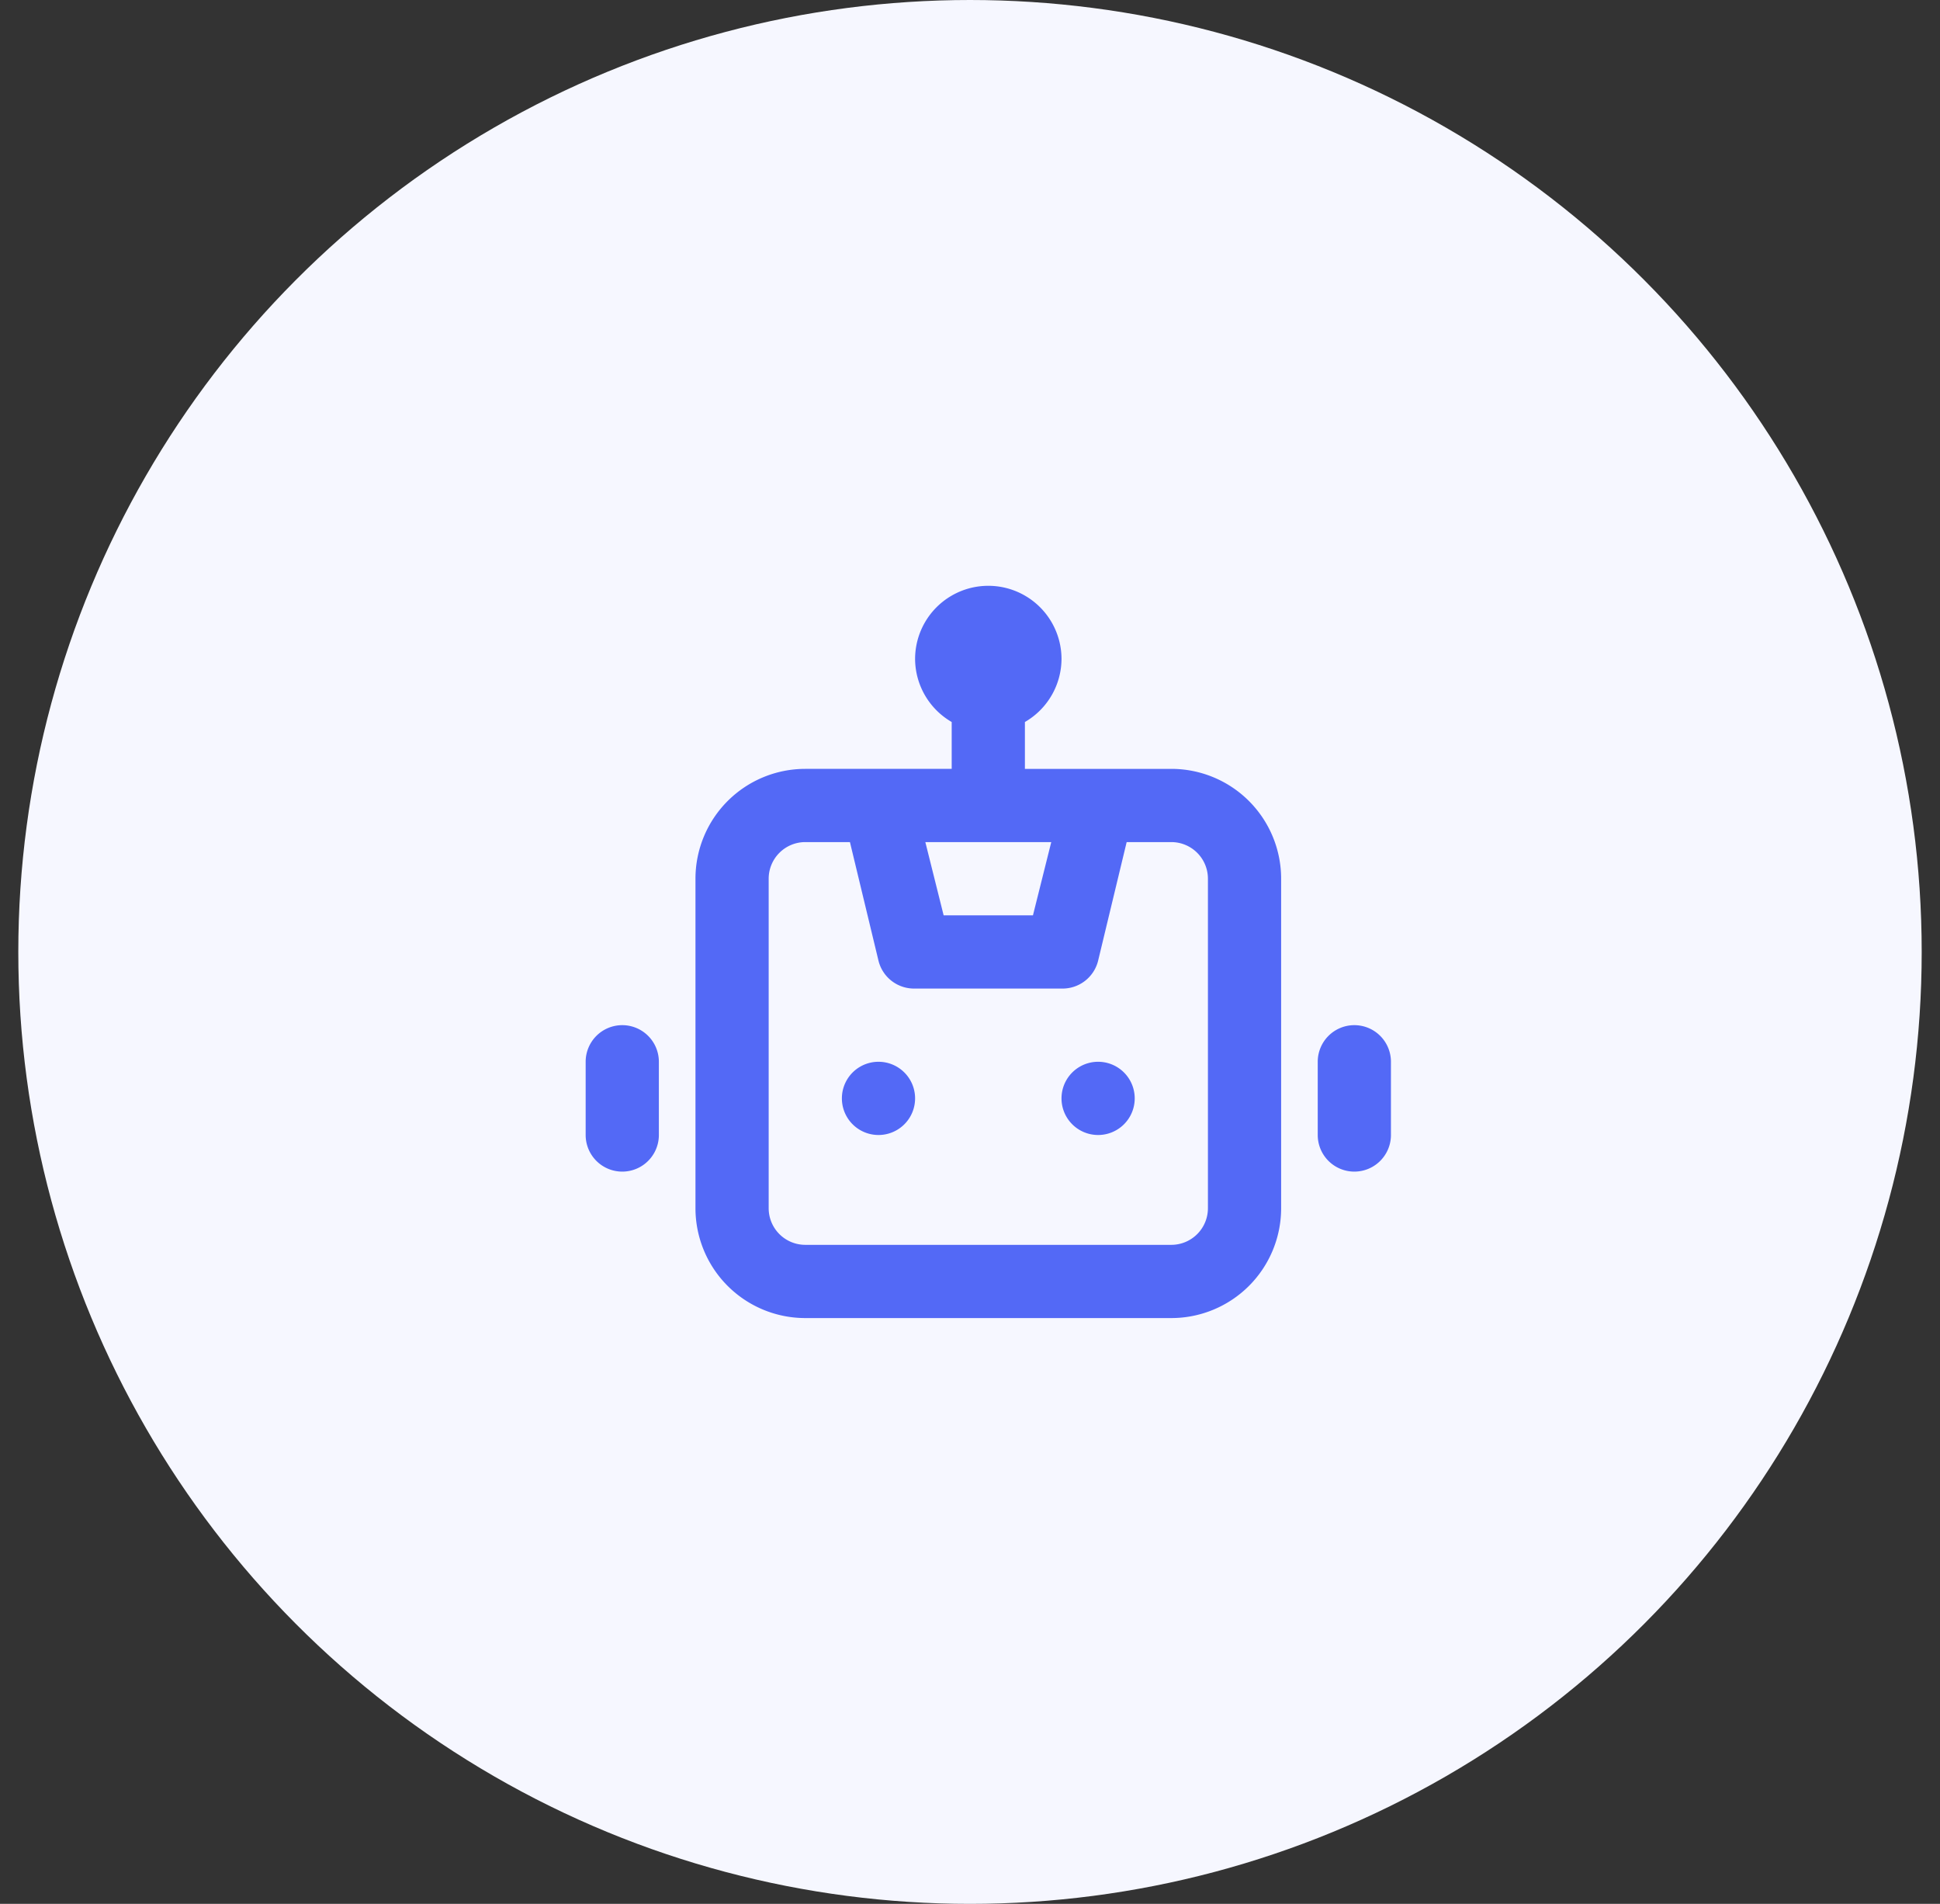
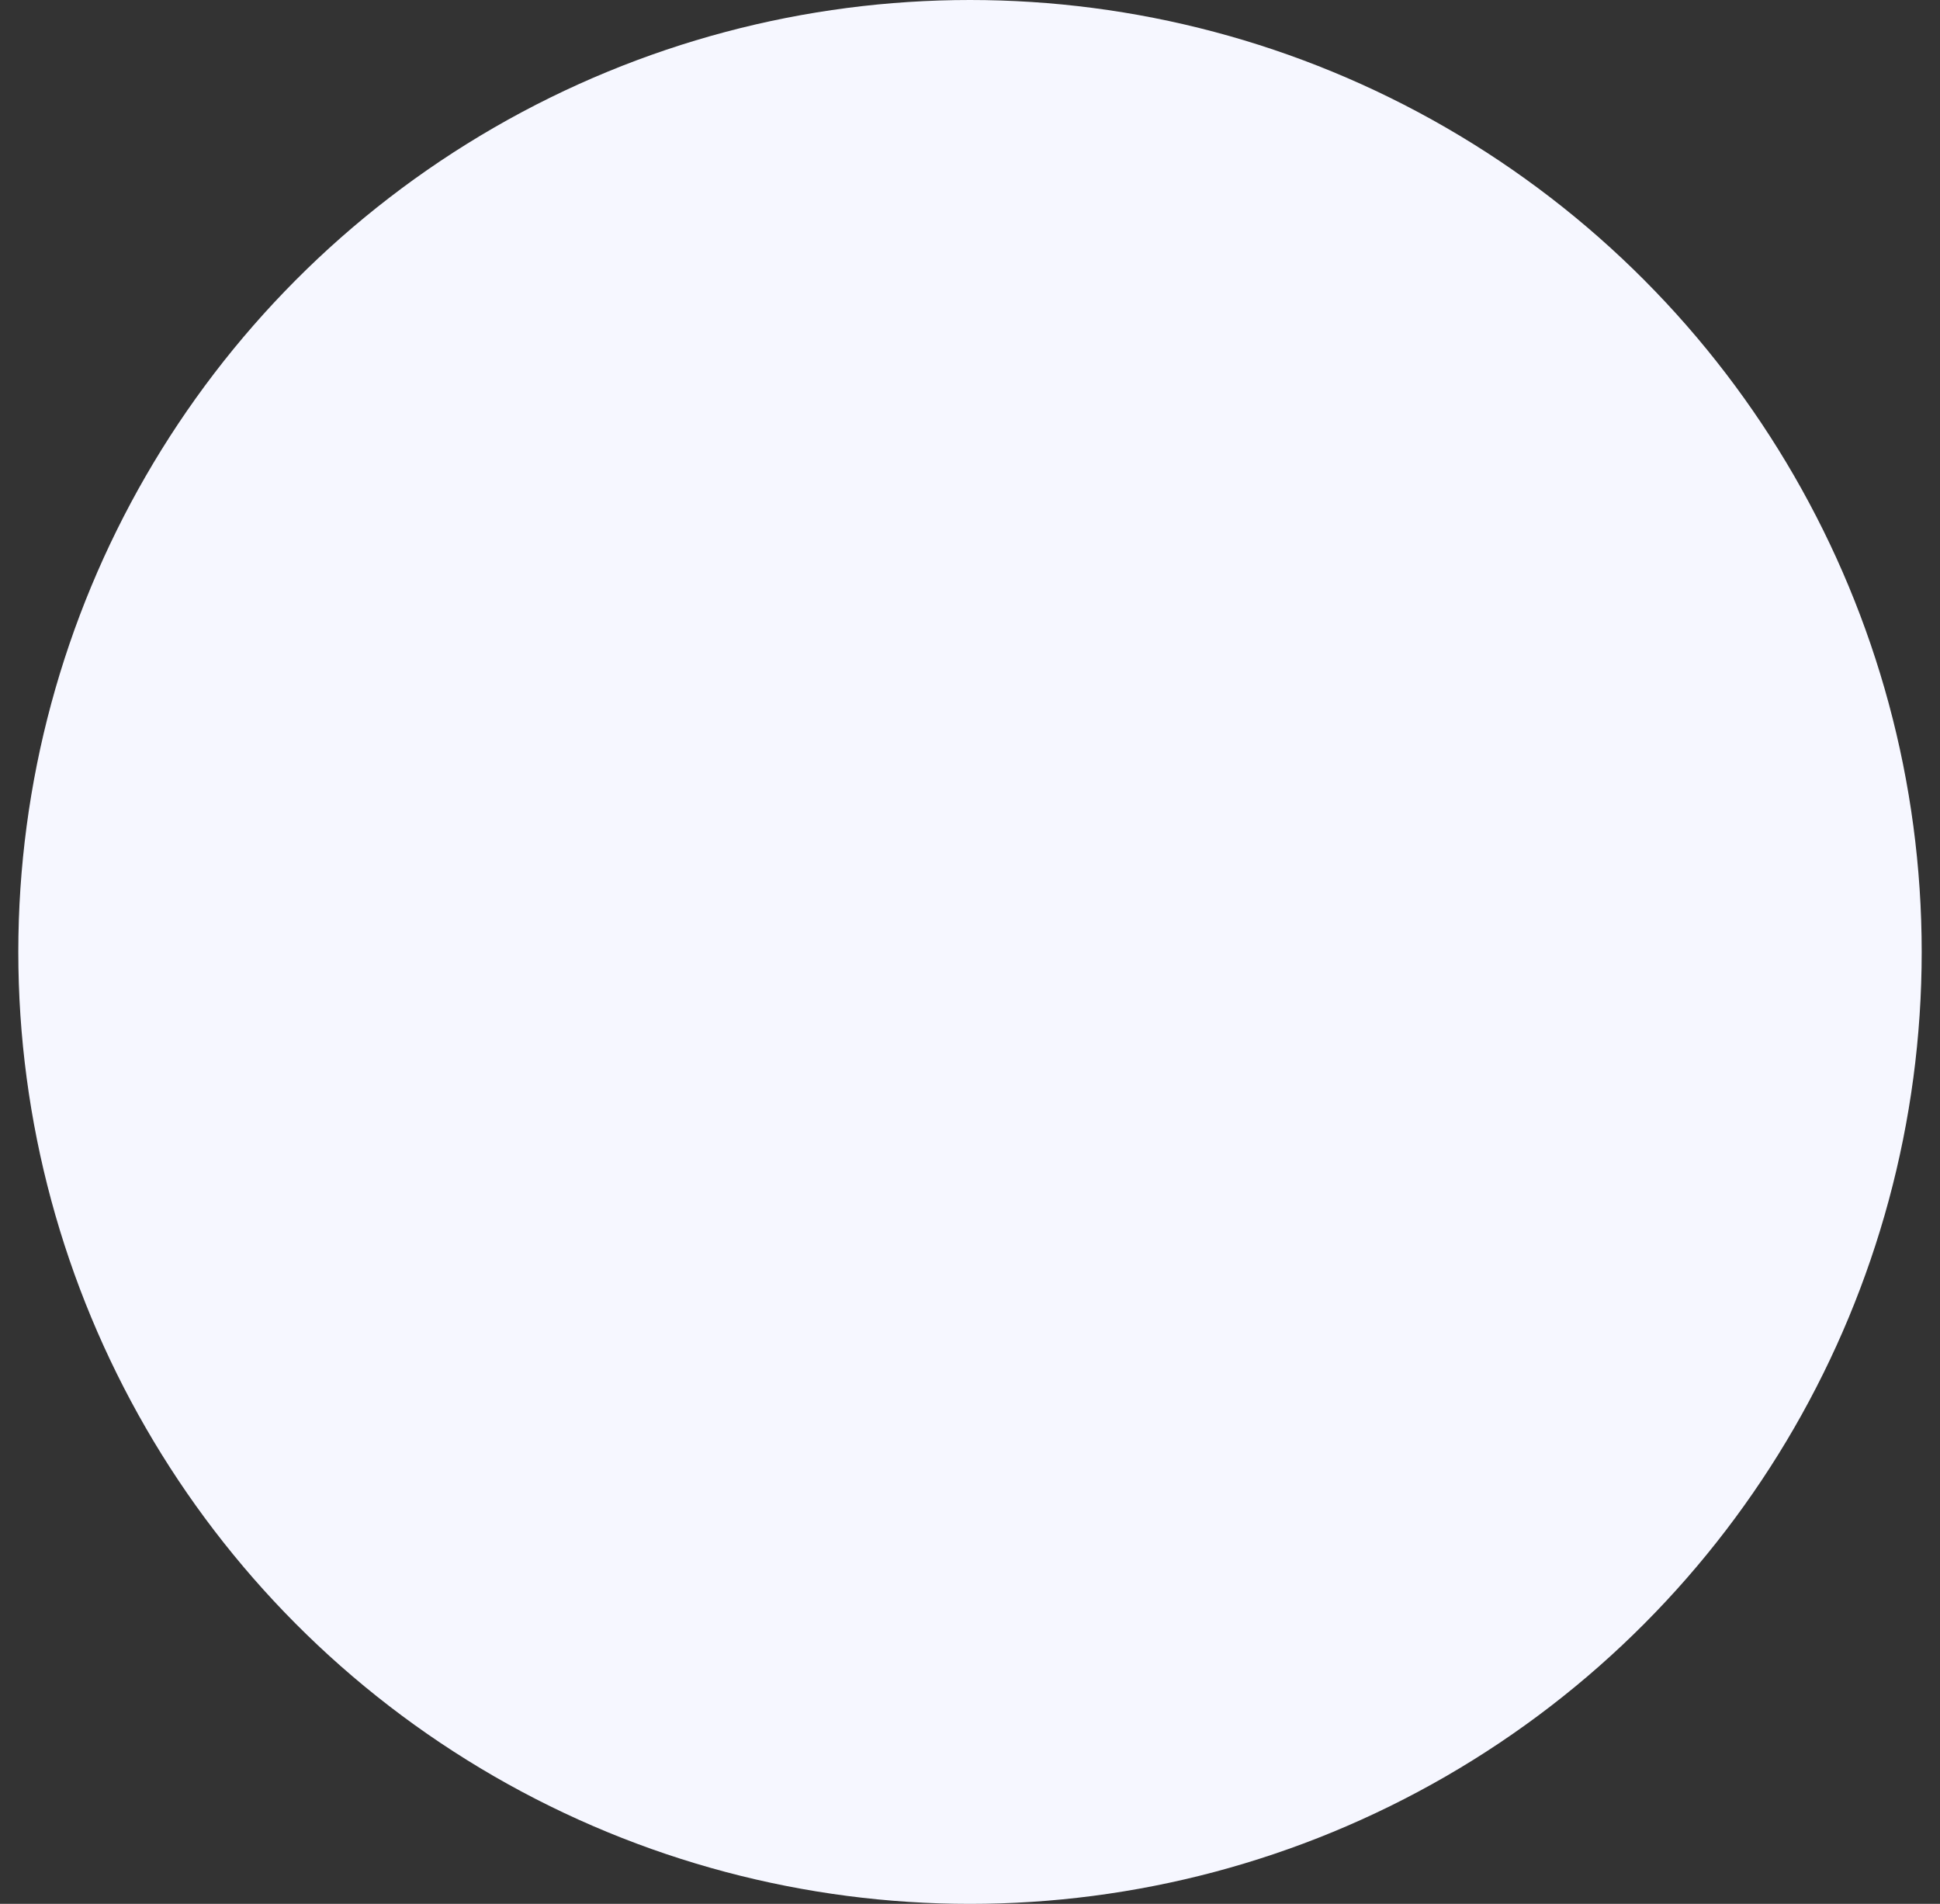
<svg xmlns="http://www.w3.org/2000/svg" width="53" height="52" fill="none">
  <rect width="100%" height="100%" fill="#333333" stroke="none" />
  <circle cx="26.5" cy="26" r="26" fill="#F6F7FF" />
-   <path d="M24 29a1 1 0 100 2 1 1 0 000-2zm-7-1a1 1 0 00-1 1v2a1 1 0 002 0v-2a1 1 0 00-1-1zm20 0a1 1 0 00-1 1v2a1 1 0 002 0v-2a1 1 0 00-1-1zm-5-7h-4v-1.28A2 2 0 0029 18a2 2 0 00-4 0 2 2 0 001 1.72V21h-4a3 3 0 00-3 3v9a3 3 0 003 3h10a3 3 0 003-3v-9a3 3 0 00-3-3zm-3.28 2l-.5 2h-2.44l-.5-2h3.44zM33 33a1 1 0 01-1 1H22a1 1 0 01-1-1v-9a1 1 0 011-1h1.22l.78 3.24a1 1 0 001 .76h4a1 1 0 001-.76l.78-3.24H32a1 1 0 011 1v9zm-3-4a1 1 0 100 2 1 1 0 000-2z" fill="#5369F6" />
</svg>